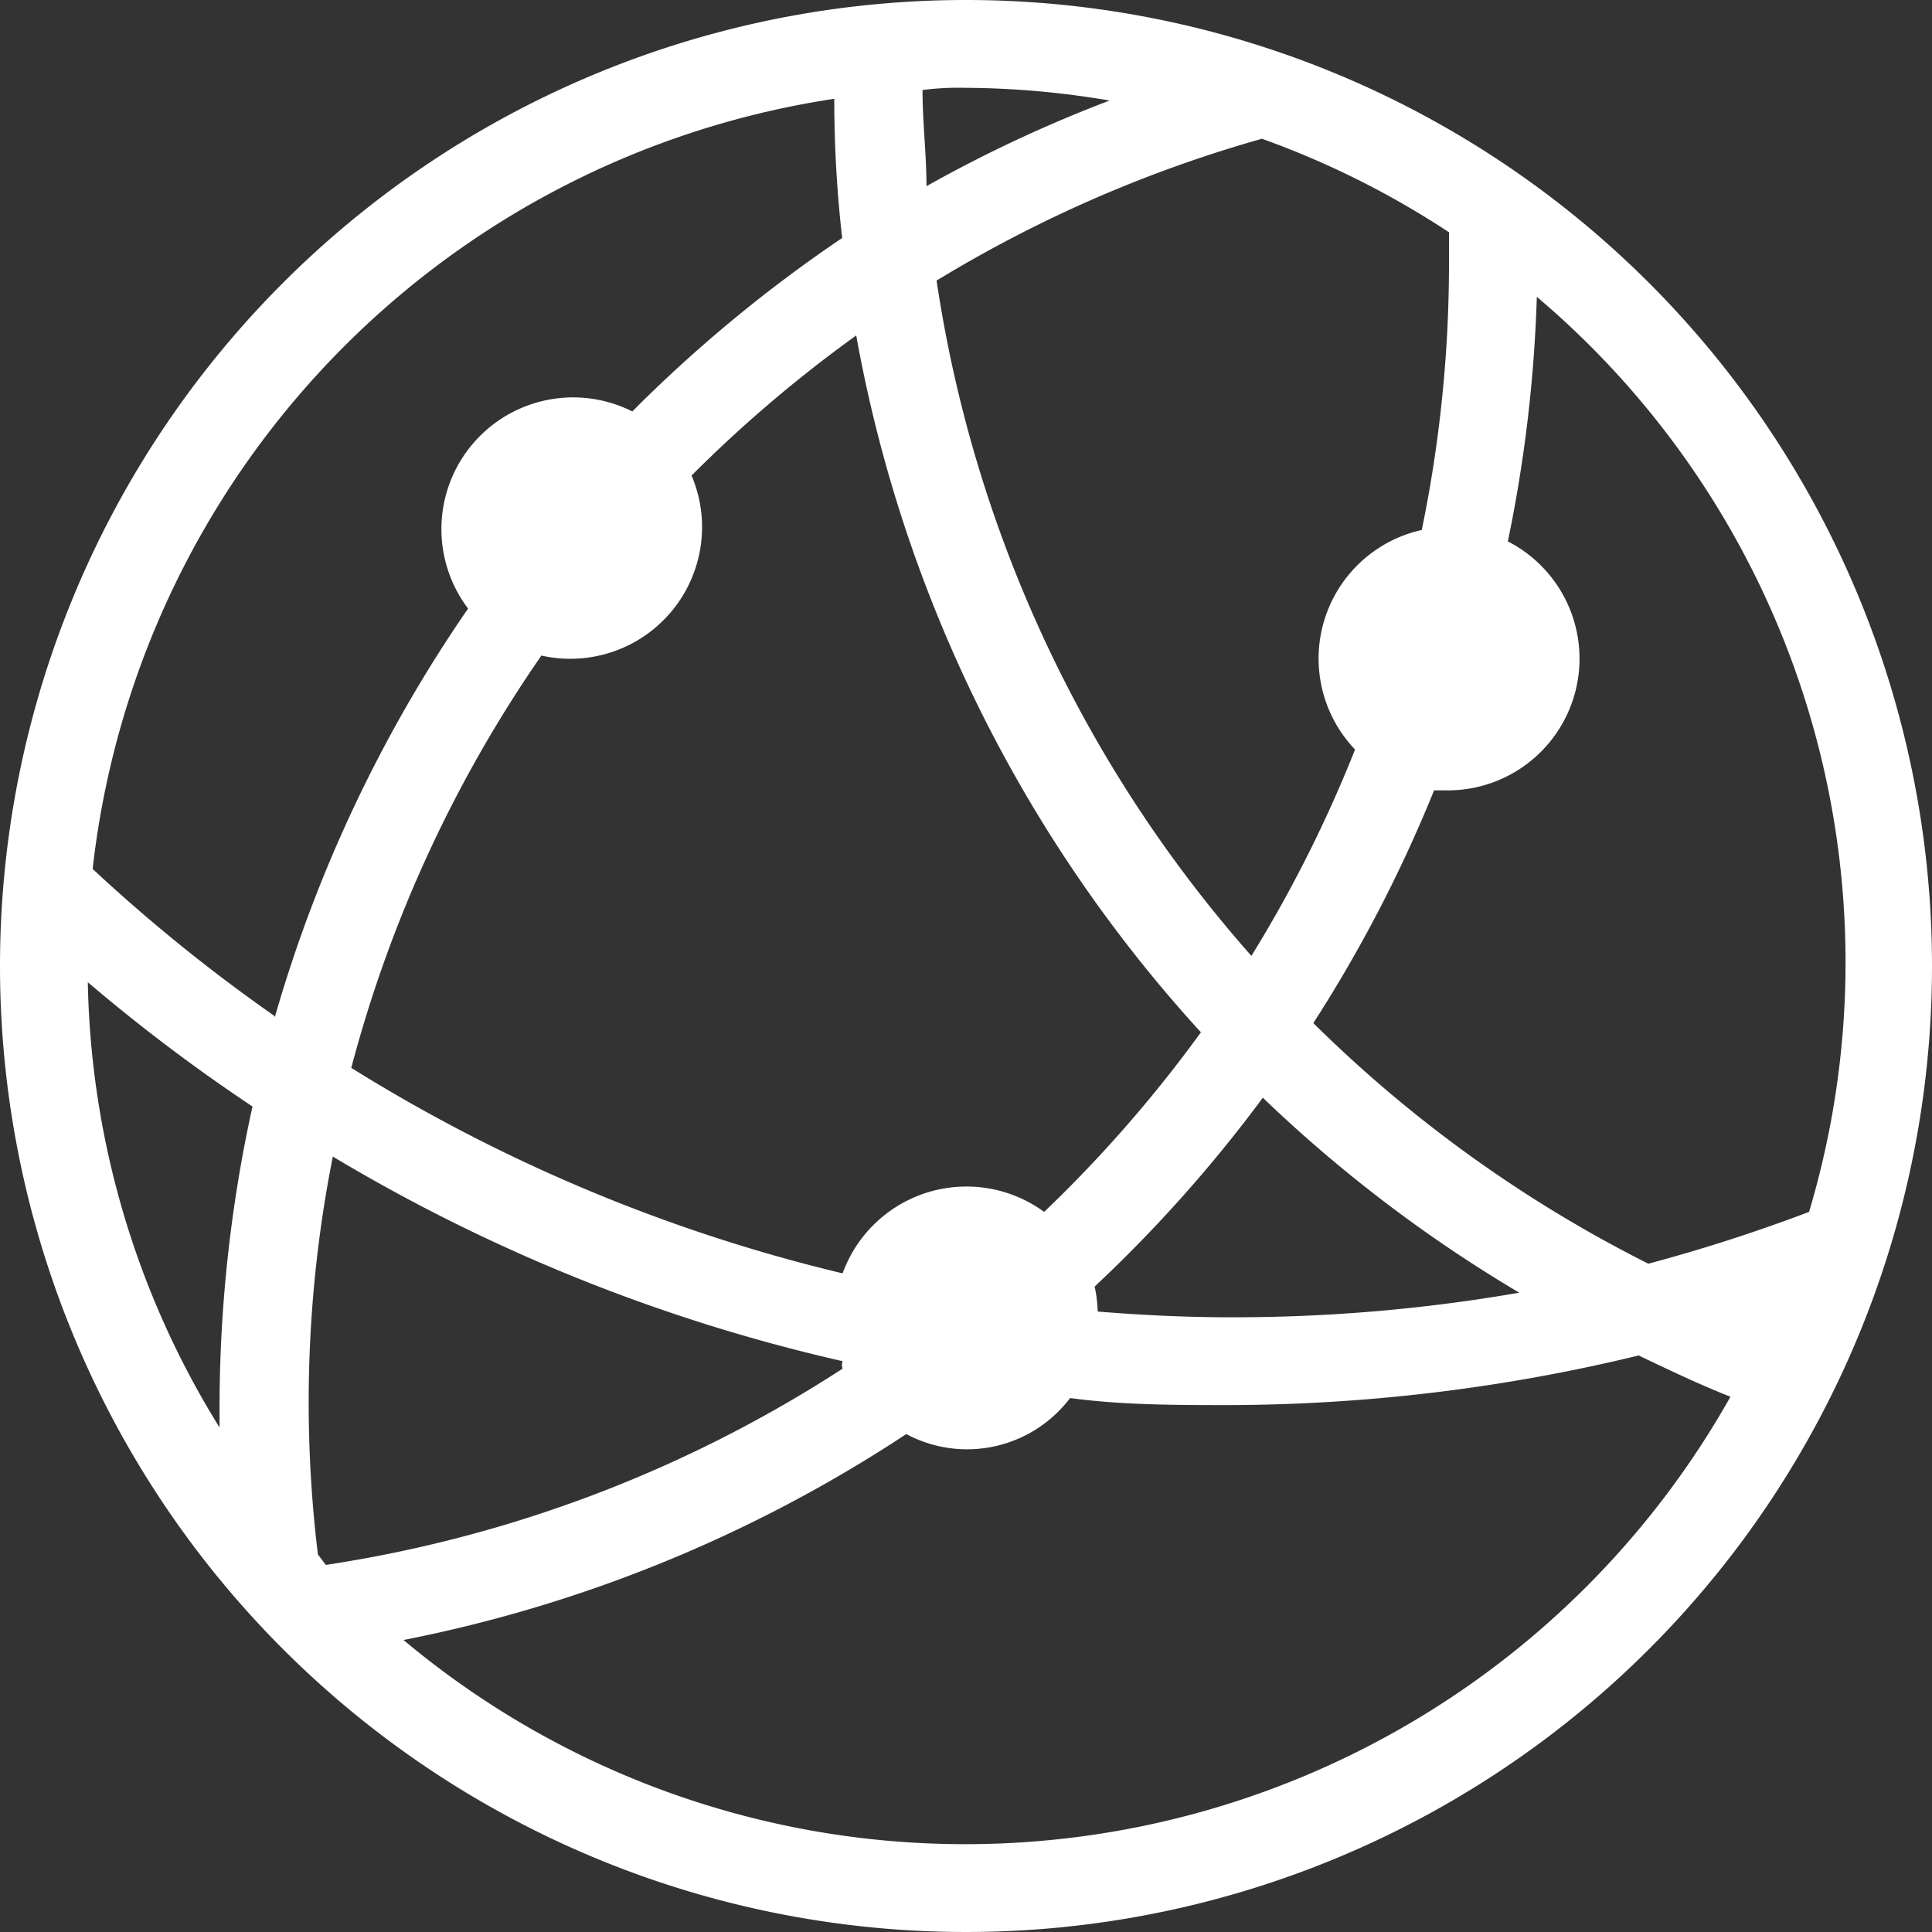
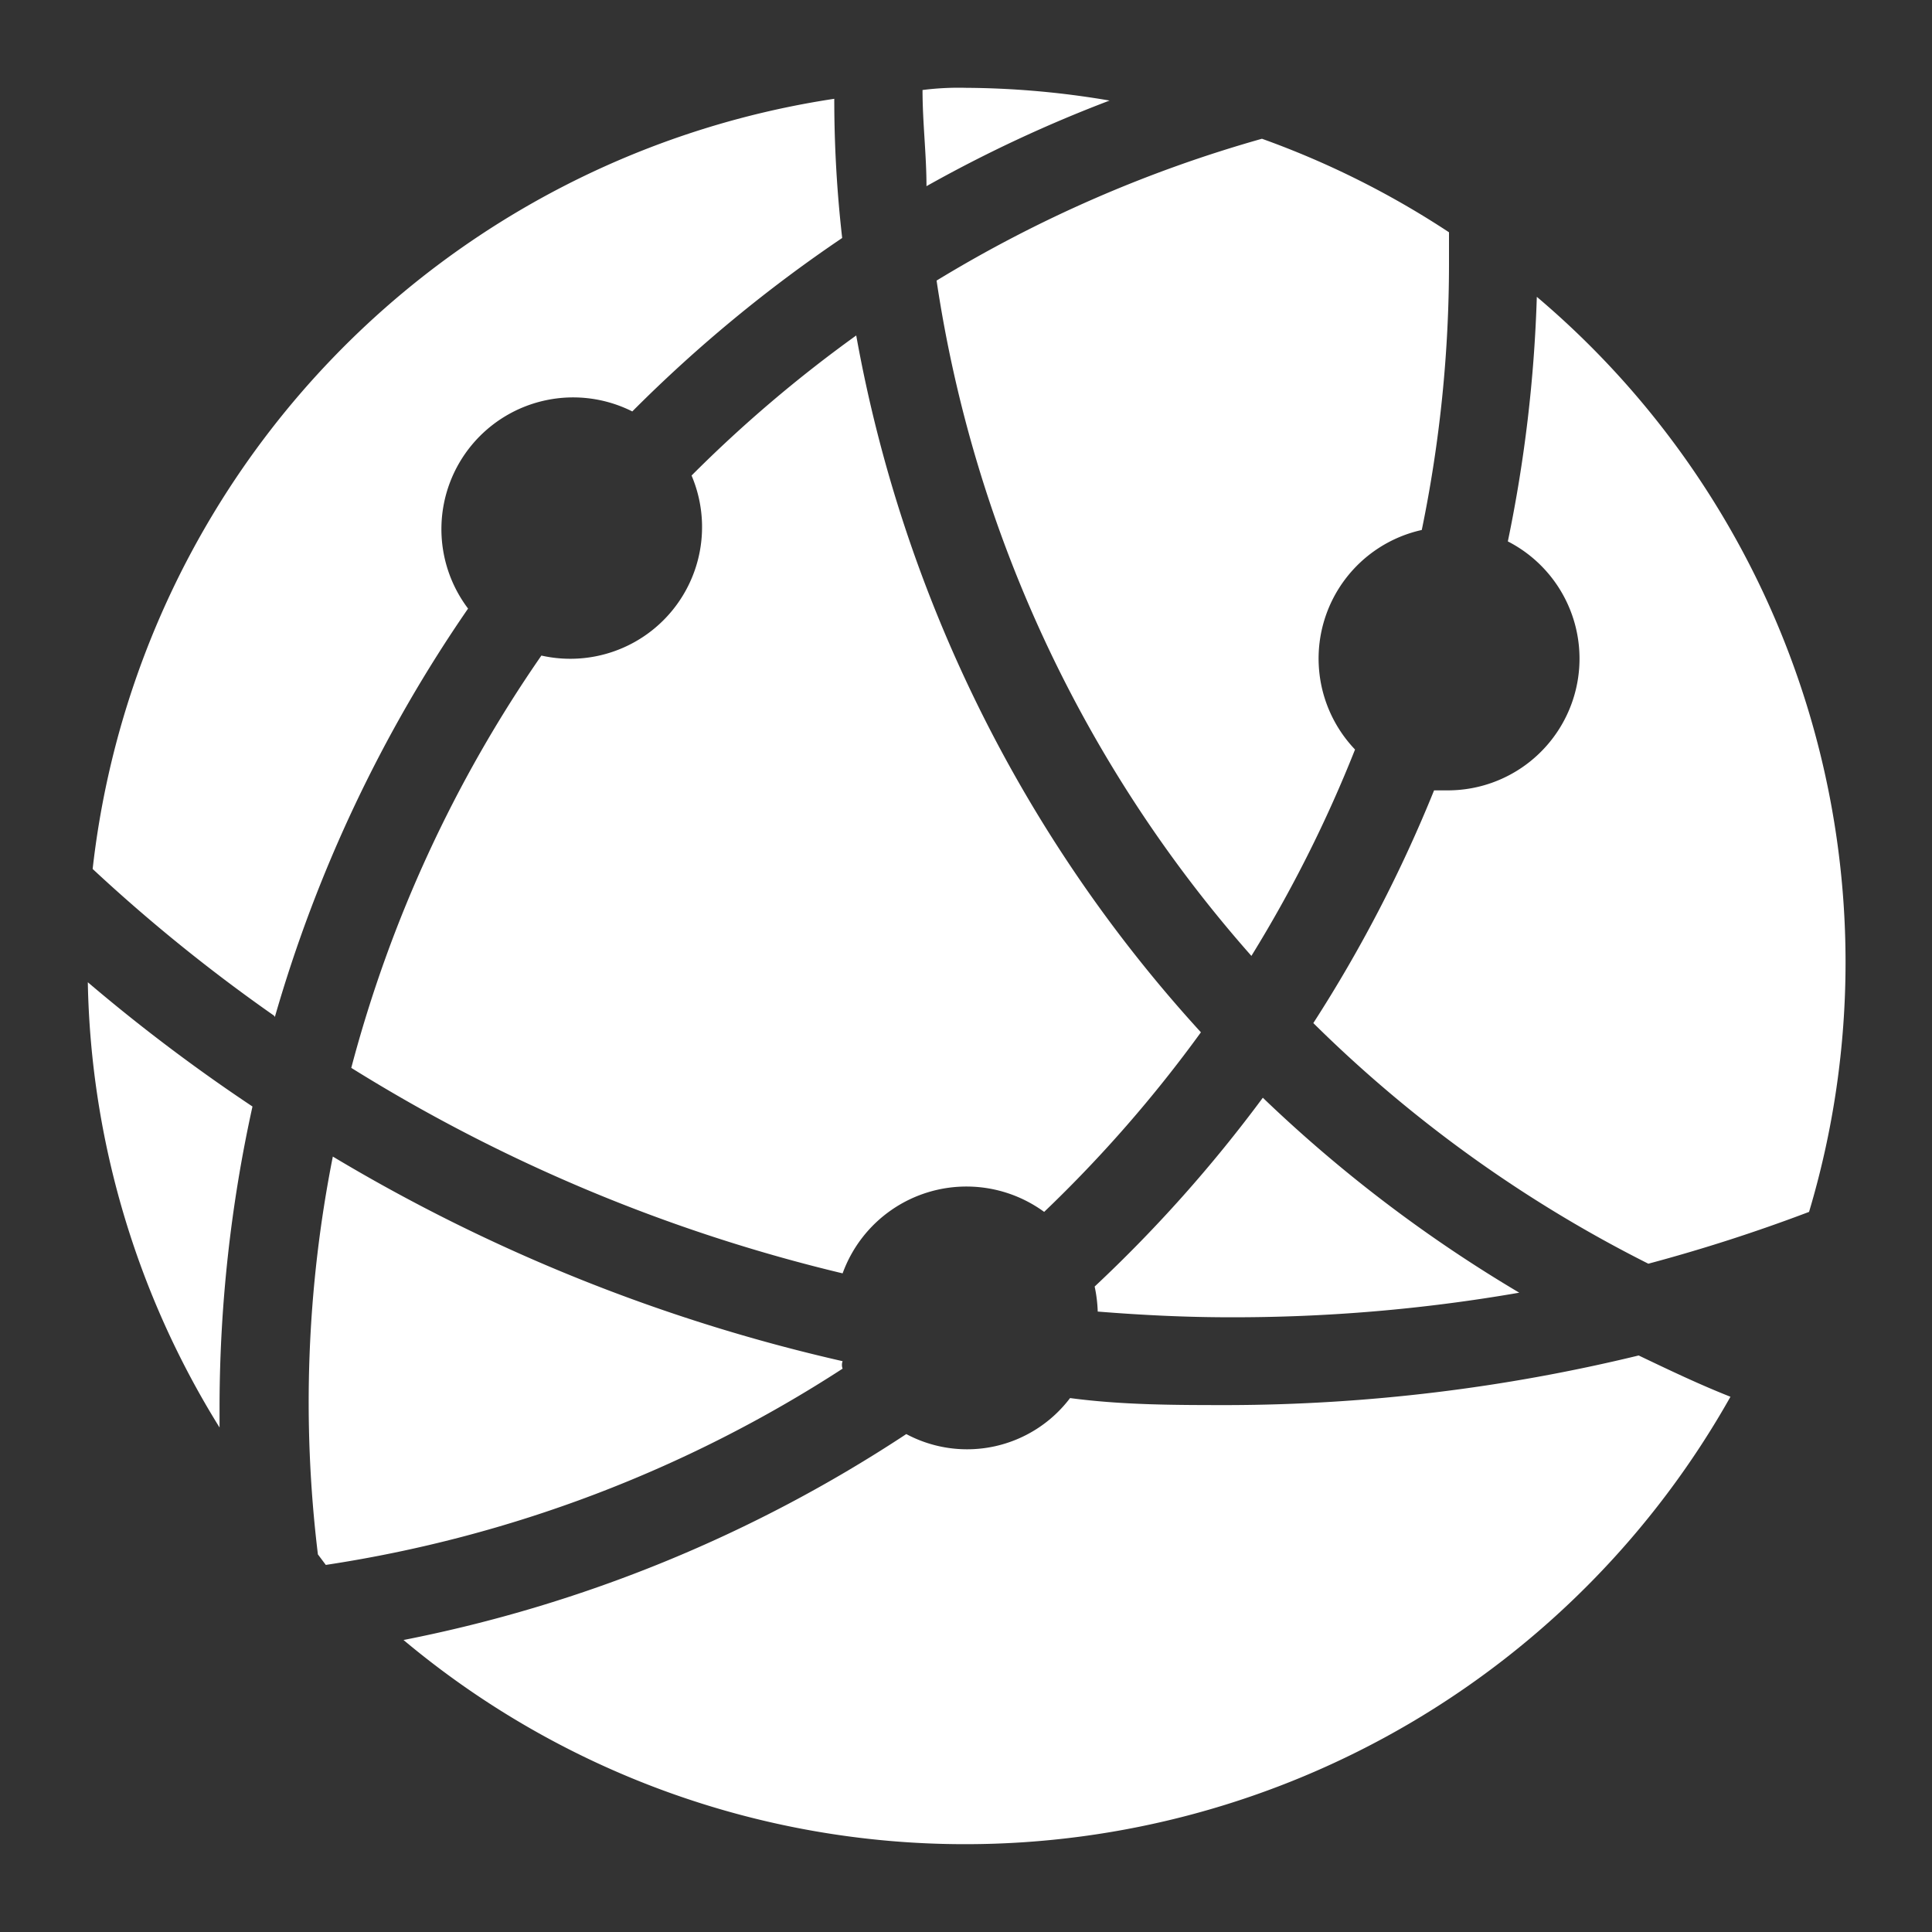
<svg xmlns="http://www.w3.org/2000/svg" id="4f1255e3-5db5-47cb-9e3f-22d76dd4a977" data-name="Web" width="15.52mm" height="15.52mm" viewBox="0 0 44 44">
  <rect x="0" y="0" width="44" height="44" fill="#333333" stroke="none" />
  <title>ico_webs_eshops</title>
  <g id="a700af0f-f6d5-4827-a97d-f21082f9a169" data-name="Global Connection">
-     <path d="M22,0A22,22,0,1,0,44,22h0A22,22,0,0,0,22,0ZM33,5.29V6a30.06,30.06,0,0,1-.62,6.07,3,3,0,0,0-1.52,5,30,30,0,0,1-2.36,4.7A29.87,29.87,0,0,1,21.33,6.39a29.78,29.78,0,0,1,7.41-3.23A20,20,0,0,1,33,5.29ZM28.76,25a31.9,31.9,0,0,0,5.84,4.44A38,38,0,0,1,28,30c-1,0-2-.05-3-0.13a3.18,3.18,0,0,0-.07-0.57A31.88,31.88,0,0,0,28.76,25ZM22,2a20,20,0,0,1,3.27.29A31,31,0,0,0,21.1,4.24c0-.72-0.09-1.45-0.09-2.19A6.5,6.5,0,0,1,22,2Zm5.35,21.51a30.12,30.12,0,0,1-3.57,4.09A3,3,0,0,0,19.19,29,37.73,37.73,0,0,1,8,24.32a29.85,29.85,0,0,1,4.33-9.39,3,3,0,0,0,3.42-4.1A30.26,30.26,0,0,1,19.5,7.64,31.88,31.88,0,0,0,27.35,23.51ZM5,32.51A19.89,19.89,0,0,1,2,22.37,40.09,40.09,0,0,0,5.75,25.2,31.93,31.93,0,0,0,5,32v0.54Zm1.24-9.38a38.2,38.2,0,0,1-4.13-3.34A20,20,0,0,1,19,2.25a27.81,27.81,0,0,0,.18,3.17A32.16,32.16,0,0,0,14.4,9.37a3,3,0,0,0-3.74,4.49,31.93,31.93,0,0,0-4.4,9.3v0Zm1,12.27a28.73,28.73,0,0,1,.34-9.06A39.74,39.74,0,0,0,19.19,31a0.24,0.24,0,0,0,0,.17A29.8,29.8,0,0,1,7.42,35.64ZM22,42A19.91,19.91,0,0,1,9.19,37.35a32,32,0,0,0,11.45-4.69,2.94,2.94,0,0,0,3.73-.82C25.57,32,26.78,32,28,32a40,40,0,0,0,9.32-1.13c0.69,0.33,1.38.66,2.09,0.94A20,20,0,0,1,22,42ZM37.54,28.78a30,30,0,0,1-7.63-5.48A31.72,31.72,0,0,0,32.66,18H33a3,3,0,0,0,1.34-5.67A32.16,32.16,0,0,0,35,6.76a19.85,19.85,0,0,1,6.2,20.84A38,38,0,0,1,37.54,28.78Z" transform="translate(0 0)" style="fill: #fff" />
+     <path d="M22,0h0A22,22,0,0,0,22,0ZM33,5.29V6a30.06,30.06,0,0,1-.62,6.07,3,3,0,0,0-1.52,5,30,30,0,0,1-2.36,4.7A29.87,29.87,0,0,1,21.33,6.39a29.78,29.78,0,0,1,7.41-3.23A20,20,0,0,1,33,5.29ZM28.76,25a31.9,31.9,0,0,0,5.84,4.44A38,38,0,0,1,28,30c-1,0-2-.05-3-0.13a3.18,3.18,0,0,0-.07-0.57A31.88,31.88,0,0,0,28.76,25ZM22,2a20,20,0,0,1,3.27.29A31,31,0,0,0,21.1,4.24c0-.72-0.09-1.45-0.09-2.19A6.5,6.5,0,0,1,22,2Zm5.35,21.51a30.12,30.12,0,0,1-3.57,4.09A3,3,0,0,0,19.19,29,37.73,37.73,0,0,1,8,24.32a29.85,29.85,0,0,1,4.33-9.39,3,3,0,0,0,3.42-4.1A30.26,30.26,0,0,1,19.5,7.64,31.88,31.88,0,0,0,27.35,23.51ZM5,32.51A19.89,19.89,0,0,1,2,22.37,40.09,40.09,0,0,0,5.75,25.2,31.93,31.93,0,0,0,5,32v0.54Zm1.24-9.38a38.2,38.2,0,0,1-4.13-3.34A20,20,0,0,1,19,2.25a27.81,27.81,0,0,0,.18,3.17A32.16,32.16,0,0,0,14.4,9.37a3,3,0,0,0-3.74,4.49,31.93,31.93,0,0,0-4.4,9.3v0Zm1,12.27a28.73,28.73,0,0,1,.34-9.06A39.74,39.74,0,0,0,19.19,31a0.24,0.24,0,0,0,0,.17A29.8,29.8,0,0,1,7.42,35.64ZM22,42A19.91,19.91,0,0,1,9.19,37.35a32,32,0,0,0,11.45-4.69,2.94,2.94,0,0,0,3.73-.82C25.57,32,26.78,32,28,32a40,40,0,0,0,9.32-1.13c0.69,0.33,1.38.66,2.09,0.94A20,20,0,0,1,22,42ZM37.54,28.78a30,30,0,0,1-7.63-5.48A31.72,31.72,0,0,0,32.66,18H33a3,3,0,0,0,1.34-5.67A32.16,32.16,0,0,0,35,6.76a19.85,19.85,0,0,1,6.2,20.84A38,38,0,0,1,37.54,28.78Z" transform="translate(0 0)" style="fill: #fff" />
  </g>
</svg>